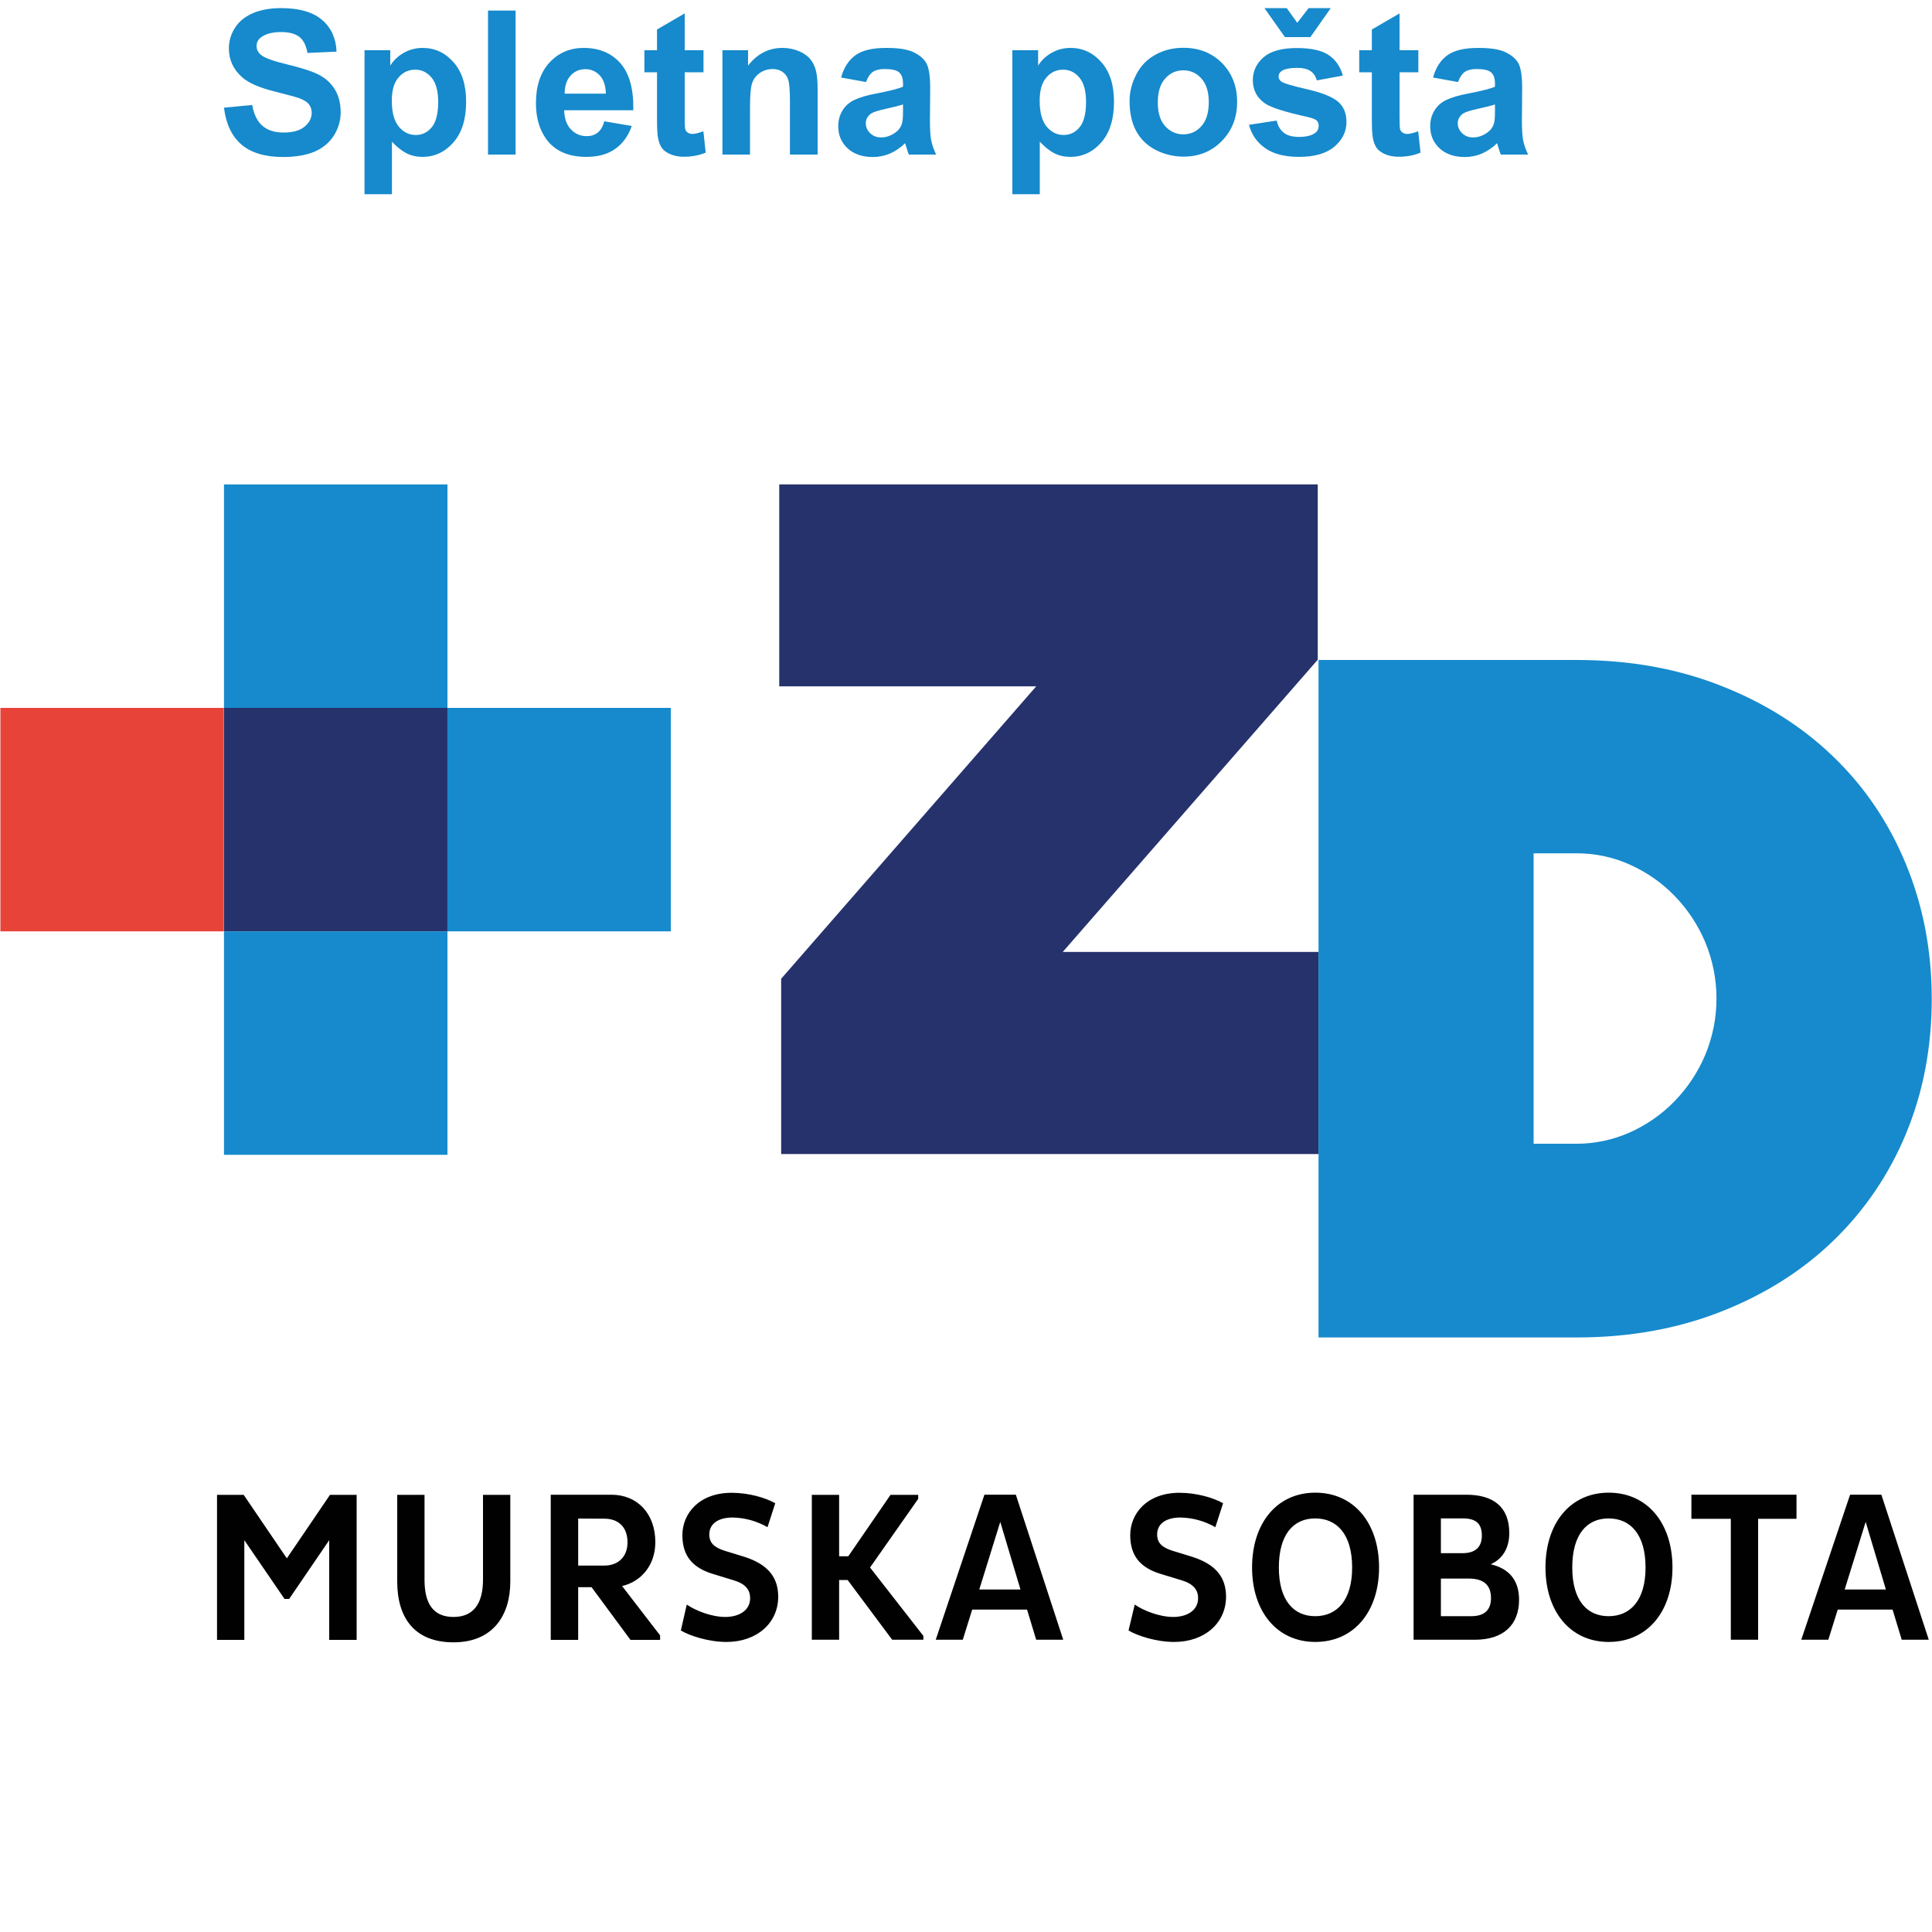
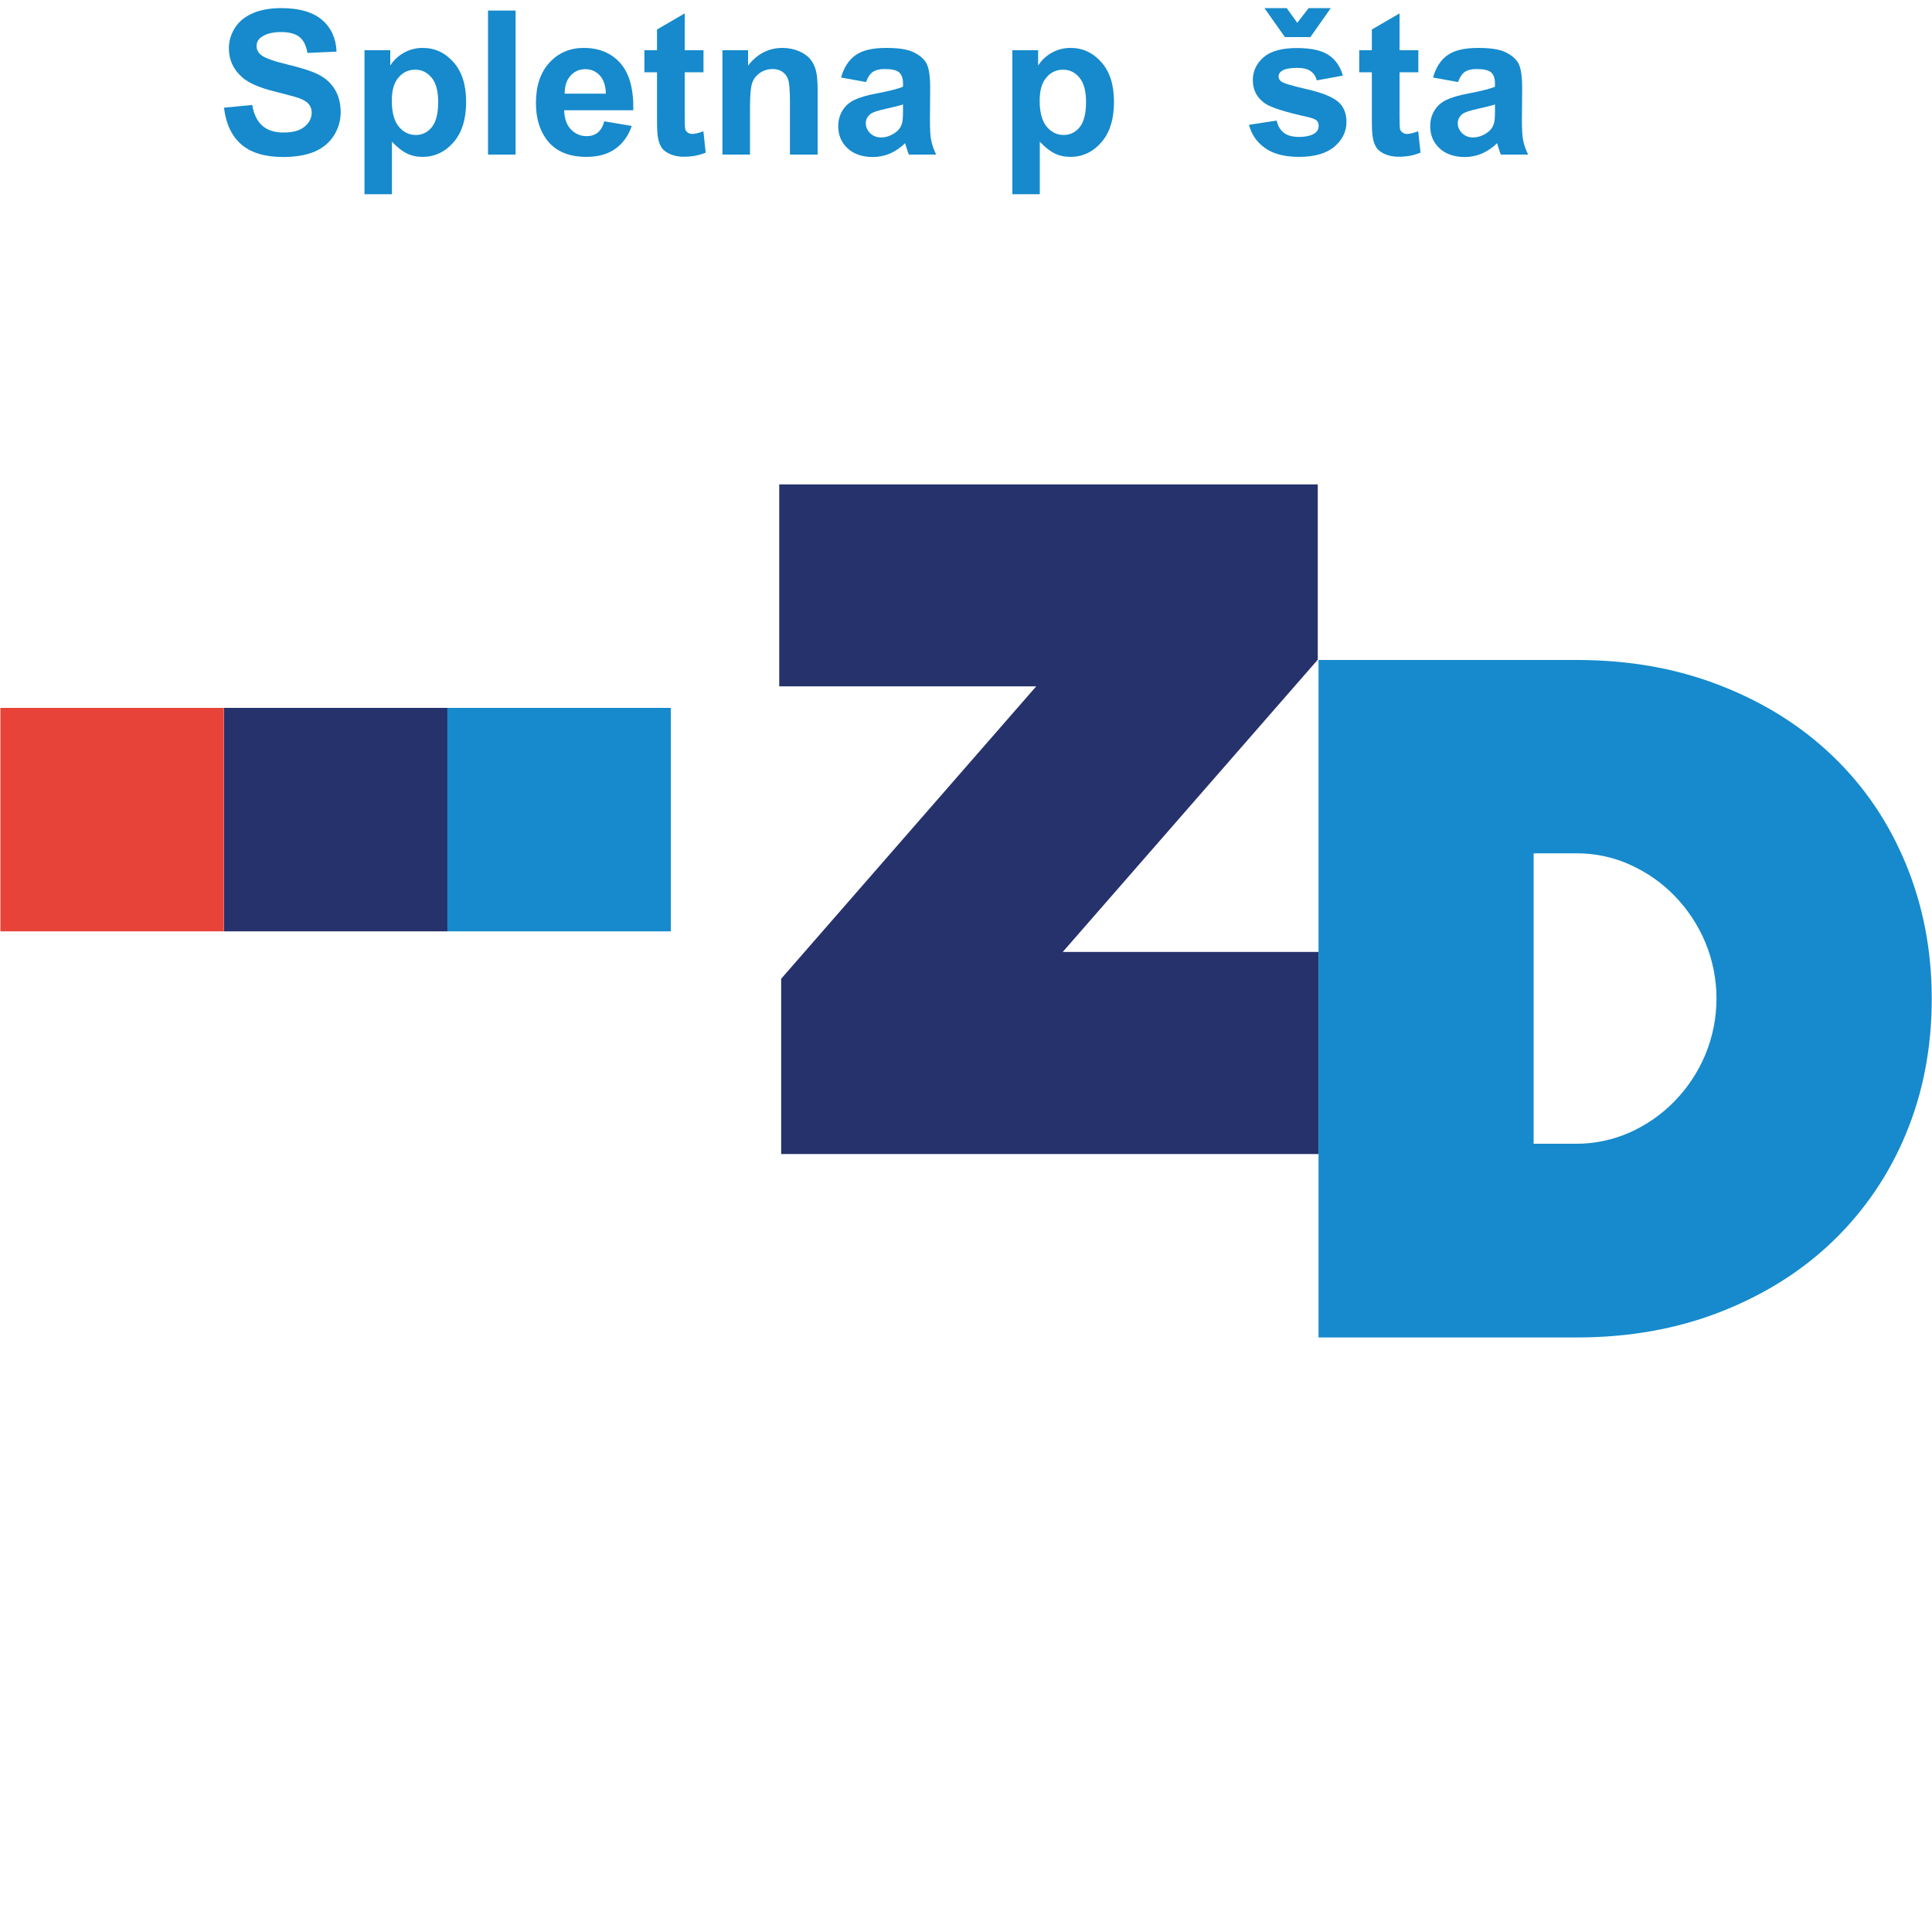
<svg xmlns="http://www.w3.org/2000/svg" version="1.1" id="Layer_1" x="0px" y="0px" viewBox="0 0 1500 1500" style="enable-background:new 0 0 1500 1500;" xml:space="preserve">
  <style type="text/css">
	.st0{fill:#168ACC;}
	.st1{fill:#26326C;}
	.st2{fill:#E84339;}
	.st3{fill:#010101;}
</style>
-   <rect x="173.9" y="376.1" class="st0" width="173.5" height="173.5" />
  <rect x="173.9" y="549.6" class="st1" width="173.5" height="173.5" />
  <rect x="0.3" y="549.6" class="st2" width="173.5" height="173.5" />
  <rect x="347.3" y="549.6" class="st0" width="173.5" height="173.5" />
-   <rect x="173.9" y="723.1" class="st0" width="173.5" height="173.5" />
  <path class="st1" d="M1023.1,512.2V376.1H605v156.8h199.5l-198,227v136.1h417.3V739.1H825.1L1023.1,512.2z" />
  <path class="st0" d="M1190.7,888V662.5h33.4c14.2,0,28.3,2.9,41.3,8.8c13,5.8,24.8,14,34.7,24.2c10.1,10.4,18.2,22.6,23.8,35.9  c11.7,28.1,11.7,59.6,0,87.7c-5.6,13.3-13.7,25.5-23.8,35.9c-9.9,10.2-21.7,18.4-34.7,24.2c-13,5.8-27.1,8.8-41.3,8.8H1190.7z   M1023.7,1038.4h200.5c40.7,0,78-6.7,111.9-20s63.1-31.7,87.3-55.1c24.3-23.5,43.5-51.8,56.4-83.1c13.3-32,20-66.9,20-104.8  c0-37.3-6.7-72.1-20-104.4c-13.3-32.3-32.1-60.1-56.4-83.5c-24.2-23.4-53.3-41.8-87.3-55.1c-34-13.4-71.3-20-111.9-20h-200.5V1038.4  z" />
-   <path class="st3" d="M255.7,1273.2h21.2v-112.6h-20.7l-33.5,49.3l-33.5-49.3h-20.7v112.6h21.2v-77.4l31.2,45.6h3.6l31.1-45.6V1273.2  z M329.6,1160.6h-21.2v67.3c0,28.5,13.7,47.2,43.7,47.2c30.6,0,44.1-20.9,44.1-47.2v-67.3H375v65.8c0,17.9-6.8,29-22.9,29  c-15.7,0-22.5-10.3-22.5-28.8V1160.6z M427.7,1273.2h21.2v-40.9h10.4l30.2,40.9h23v-3.5l-29.5-38.3c14.9-3.5,25.8-16.2,25.8-34.1  c0-22.2-14-36.8-34.1-36.8h-47.1V1273.2z M469.3,1179.1c10.4,0,17.9,6.1,17.9,18.4c0,11.4-7.5,18-17.9,18h-20.4V1179L469.3,1179.1z   M528.6,1265.9c6.8,4.1,21.5,8.9,35.4,8.9c24,0,40.2-15,40.2-35.1c0-15.2-8.1-25.2-26.3-31l-15.6-4.8c-7.6-2.5-11.6-5.8-11.6-12.6  c0-7.8,6.3-13.1,18.2-13.1c9.5,0.2,18.8,2.8,27,7.5l6-18.6c-7.6-4.3-20.7-8.1-33.8-8.1c-25.4,0-38.3,16.2-38.3,32.9  c0,16.1,7.9,25.4,24,30.2l15.7,4.8c9.5,2.8,12.9,7.6,12.9,13.9c0,9.8-9,14.6-19.2,14.6c-10.8,0-22.9-4.8-30-9.6L528.6,1265.9z   M630.3,1273.1h21.2v-46.4h6.6l34.6,46.4h24.2v-3l-41.4-53.1l37.4-53.3v-3.1h-21.5l-32.8,47.7h-7.1v-47.7h-21.2L630.3,1273.1z   M726.5,1273.1h21l7.3-23.4h42.6l7.1,23.4h21l-36.8-112.6h-24.4L726.5,1273.1z M776.6,1181.6l15.7,52.5h-32L776.6,1181.6z   M876.2,1265.9c6.8,4.1,21.5,8.9,35.4,8.9c24,0,40.3-15,40.3-35.1c0-15.2-8.1-25.2-26.3-31l-15.6-4.8c-7.6-2.5-11.6-5.8-11.6-12.6  c0-7.8,6.3-13.1,18.2-13.1c9.5,0.2,18.8,2.8,27,7.5l6-18.6c-7.6-4.3-20.7-8.1-33.8-8.1c-25.4,0-38.3,16.2-38.3,32.9  c0,16.1,7.9,25.4,24,30.2l15.8,4.8c9.4,2.8,12.9,7.6,12.9,13.9c0,9.8-9,14.6-19.2,14.6c-10.8,0-22.9-4.8-30-9.6L876.2,1265.9z   M972.1,1217c0,34,19.2,57.8,49.1,57.8c30.2,0,49.5-23.8,49.5-57.8c0-34.3-19.4-58.1-49.5-58.1  C991.3,1158.9,972.1,1182.7,972.1,1217 M992.9,1217c0-25.8,11.4-38.1,28.2-38.1c16.9,0,28.7,12.3,28.7,38.1  c0,25.5-11.8,37.8-28.7,37.8C1004.4,1254.8,992.9,1242.5,992.9,1217 M1097.5,1273.1h47.5c22.4,0,34.4-11.6,34.4-31.1  c0-15.4-8.1-24.3-22-27.5c8.9-4,14.4-12.2,14.4-24.2c0-20.4-12.4-29.8-33.3-29.8h-41L1097.5,1273.1z M1118.7,1225.6h21.7  c11.8,0,17.2,5.3,17.2,15.1c0,8.8-4.5,14.1-15.4,14.1h-23.5V1225.6z M1118.7,1178.9h17.2c10.1,0,14.6,4.1,14.6,13.3  c0,8.8-4.8,13.7-15.2,13.7h-16.6V1178.9z M1199.9,1217c0,34,19.2,57.8,49.1,57.8c30.2,0,49.5-23.8,49.5-57.8  c0-34.3-19.4-58.1-49.5-58.1C1219.1,1158.9,1199.9,1182.7,1199.9,1217 M1220.7,1217c0-25.8,11.4-38.1,28.2-38.1  c16.9,0,28.7,12.3,28.7,38.1c0,25.5-11.8,37.8-28.7,37.8C1232.1,1254.8,1220.7,1242.5,1220.7,1217 M1394.8,1179.2v-18.7h-81.6v18.7  h30.6v93.9h21.2v-93.9H1394.8z M1398.5,1273.1h21l7.3-23.4h42.6l7.1,23.4h21l-36.8-112.6h-24.3L1398.5,1273.1z M1448.5,1181.6  l15.7,52.5h-32L1448.5,1181.6z" />
  <g>
    <path class="st0" d="M173.9,83.6l21.9-2.1c1.3,7.4,4,12.8,8,16.2c4,3.5,9.5,5.2,16.3,5.2c7.3,0,12.7-1.5,16.4-4.6   c3.7-3.1,5.5-6.7,5.5-10.8c0-2.6-0.8-4.9-2.3-6.7c-1.6-1.9-4.3-3.5-8.1-4.8c-2.6-0.9-8.7-2.5-18.1-4.9c-12.1-3-20.6-6.7-25.5-11.1   c-6.9-6.1-10.3-13.6-10.3-22.5c0-5.7,1.6-11,4.8-16c3.2-5,7.9-8.7,13.9-11.3c6.1-2.6,13.4-3.9,22-3.9c14,0,24.6,3.1,31.7,9.2   c7.1,6.1,10.8,14.4,11.2,24.6l-22.6,1c-1-5.7-3-9.9-6.2-12.4c-3.2-2.5-7.9-3.8-14.3-3.8c-6.6,0-11.7,1.3-15.4,4   c-2.4,1.7-3.6,4-3.6,6.9c0,2.6,1.1,4.9,3.4,6.8c2.8,2.4,9.8,4.9,20.7,7.5s19.1,5.3,24.4,8c5.3,2.8,9.4,6.6,12.3,11.4   s4.5,10.7,4.5,17.8c0,6.4-1.8,12.4-5.3,18c-3.6,5.6-8.6,9.7-15.1,12.5c-6.5,2.7-14.6,4.1-24.3,4.1c-14.1,0-25-3.3-32.5-9.8   C179.9,105.6,175.4,96.1,173.9,83.6z" />
    <path class="st0" d="M283,39h20v11.9c2.6-4.1,6.1-7.4,10.5-9.9c4.4-2.5,9.3-3.8,14.7-3.8c9.4,0,17.4,3.7,23.9,11.1   c6.6,7.4,9.8,17.6,9.8,30.8c0,13.5-3.3,24-9.9,31.5c-6.6,7.5-14.6,11.2-24,11.2c-4.5,0-8.5-0.9-12.2-2.7c-3.6-1.8-7.5-4.8-11.5-9.1   v40.8H283V39z M304.2,78.1c0,9.1,1.8,15.8,5.4,20.2c3.6,4.3,8,6.5,13.2,6.5c5,0,9.1-2,12.4-6c3.3-4,5-10.5,5-19.6   c0-8.5-1.7-14.8-5.1-18.9c-3.4-4.1-7.6-6.2-12.7-6.2c-5.2,0-9.6,2-13,6.1C305.9,64.2,304.2,70.2,304.2,78.1z" />
    <path class="st0" d="M378.9,120V8.2h21.4V120H378.9z" />
    <path class="st0" d="M469.2,94.2l21.3,3.6c-2.7,7.8-7.1,13.8-13,17.9c-5.9,4.1-13.3,6.1-22.2,6.1c-14.1,0-24.5-4.6-31.2-13.8   c-5.3-7.4-8-16.7-8-27.9c0-13.4,3.5-23.9,10.5-31.5c7-7.6,15.9-11.4,26.6-11.4c12,0,21.5,4,28.5,11.9c7,8,10.3,20.1,10,36.5H438   c0.2,6.4,1.9,11.3,5.2,14.8c3.3,3.5,7.4,5.3,12.3,5.3c3.4,0,6.2-0.9,8.5-2.7C466.3,101.2,468,98.3,469.2,94.2z M470.4,72.6   c-0.2-6.2-1.8-10.9-4.8-14.1c-3-3.2-6.8-4.8-11.1-4.8c-4.7,0-8.5,1.7-11.6,5.1c-3,3.4-4.5,8-4.5,13.9H470.4z" />
    <path class="st0" d="M546.2,39v17.1h-14.6v32.6c0,6.6,0.1,10.5,0.4,11.5c0.3,1.1,0.9,2,1.9,2.7c1,0.7,2.2,1.1,3.6,1.1   c2,0,4.9-0.7,8.6-2.1l1.8,16.6c-5,2.1-10.6,3.2-16.9,3.2c-3.9,0-7.3-0.6-10.4-1.9c-3.1-1.3-5.4-3-6.8-5c-1.4-2.1-2.5-4.8-3-8.3   c-0.5-2.5-0.7-7.5-0.7-15.1V56.1h-9.8V39h9.8V22.9l21.5-12.5V39H546.2z" />
    <path class="st0" d="M634.7,120h-21.4V78.7c0-8.7-0.5-14.4-1.4-17c-0.9-2.6-2.4-4.6-4.5-6c-2.1-1.4-4.5-2.1-7.4-2.1   c-3.7,0-7,1-10,3c-2.9,2-5,4.7-6.1,8.1c-1.1,3.4-1.6,9.6-1.6,18.6V120h-21.4V39h19.9v11.9c7.1-9.1,16-13.7,26.7-13.7   c4.7,0,9,0.9,13,2.6c3.9,1.7,6.9,3.9,8.9,6.5c2,2.6,3.4,5.6,4.2,9c0.8,3.4,1.2,8.2,1.2,14.4V120z" />
    <path class="st0" d="M672.4,63.7L653,60.2c2.2-7.8,5.9-13.6,11.3-17.4c5.3-3.8,13.3-5.6,23.8-5.6c9.6,0,16.7,1.1,21.3,3.4   c4.7,2.3,8,5.1,9.9,8.6c1.9,3.5,2.9,9.9,2.9,19.2l-0.2,25c0,7.1,0.3,12.4,1,15.7c0.7,3.4,2,7,3.8,10.9h-21.2   c-0.6-1.4-1.2-3.5-2.1-6.3c-0.4-1.3-0.6-2.1-0.8-2.5c-3.7,3.6-7.6,6.2-11.7,8c-4.2,1.8-8.6,2.7-13.3,2.7c-8.3,0-14.9-2.3-19.7-6.8   c-4.8-4.5-7.2-10.2-7.2-17.1c0-4.6,1.1-8.6,3.3-12.2c2.2-3.6,5.2-6.3,9.2-8.2c3.9-1.9,9.6-3.6,17-5c10-1.9,16.9-3.6,20.8-5.3V65   c0-4.1-1-7-3-8.8c-2-1.8-5.9-2.6-11.5-2.6c-3.8,0-6.8,0.8-8.9,2.2C675.5,57.3,673.7,60,672.4,63.7z M701.1,81.1   c-2.7,0.9-7.1,2-13,3.3c-5.9,1.3-9.8,2.5-11.7,3.7c-2.8,2-4.2,4.5-4.2,7.5c0,3,1.1,5.6,3.4,7.8c2.2,2.2,5.1,3.3,8.5,3.3   c3.9,0,7.5-1.3,11.1-3.8c2.6-1.9,4.3-4.3,5.1-7.1c0.6-1.8,0.8-5.3,0.8-10.4V81.1z" />
    <path class="st0" d="M786,39h20v11.9c2.6-4.1,6.1-7.4,10.5-9.9c4.4-2.5,9.3-3.8,14.7-3.8c9.4,0,17.4,3.7,23.9,11.1   c6.6,7.4,9.8,17.6,9.8,30.8c0,13.5-3.3,24-9.9,31.5c-6.6,7.5-14.6,11.2-24,11.2c-4.5,0-8.5-0.9-12.2-2.7c-3.6-1.8-7.5-4.8-11.5-9.1   v40.8H786V39z M807.2,78.1c0,9.1,1.8,15.8,5.4,20.2c3.6,4.3,8,6.5,13.2,6.5c5,0,9.1-2,12.4-6c3.3-4,5-10.5,5-19.6   c0-8.5-1.7-14.8-5.1-18.9c-3.4-4.1-7.6-6.2-12.7-6.2c-5.2,0-9.6,2-13,6.1C808.9,64.2,807.2,70.2,807.2,78.1z" />
-     <path class="st0" d="M877,78.3c0-7.1,1.8-14,5.3-20.7c3.5-6.7,8.5-11.7,14.9-15.2c6.4-3.5,13.6-5.3,21.5-5.3   c12.2,0,22.3,4,30.1,11.9c7.8,8,11.7,18,11.7,30.1c0,12.2-4,22.4-11.9,30.4c-7.9,8.1-17.8,12.1-29.8,12.1c-7.4,0-14.5-1.7-21.2-5   c-6.7-3.4-11.9-8.3-15.4-14.7C878.7,95.5,877,87.6,877,78.3z M898.9,79.5c0,8,1.9,14.2,5.7,18.4s8.5,6.4,14.1,6.4   c5.6,0,10.3-2.1,14.1-6.4c3.8-4.3,5.7-10.5,5.7-18.6c0-7.9-1.9-14-5.7-18.3c-3.8-4.3-8.5-6.4-14.1-6.4c-5.6,0-10.3,2.1-14.1,6.4   S898.9,71.5,898.9,79.5z" />
    <path class="st0" d="M969.7,96.9l21.5-3.3c0.9,4.2,2.8,7.3,5.6,9.5c2.8,2.2,6.7,3.2,11.7,3.2c5.5,0,9.7-1,12.5-3   c1.9-1.4,2.8-3.3,2.8-5.7c0-1.6-0.5-3-1.5-4c-1.1-1-3.5-2-7.2-2.8c-17.3-3.8-28.2-7.3-32.8-10.4c-6.4-4.4-9.6-10.4-9.6-18.2   c0-7,2.8-12.9,8.3-17.7c5.5-4.8,14.1-7.2,25.8-7.2c11.1,0,19.3,1.8,24.7,5.4c5.4,3.6,9.1,8.9,11.1,16l-20.2,3.7   c-0.9-3.1-2.5-5.6-4.9-7.2c-2.4-1.7-5.9-2.5-10.3-2.5c-5.6,0-9.7,0.8-12.1,2.4c-1.6,1.1-2.4,2.6-2.4,4.3c0,1.5,0.7,2.8,2.1,3.9   c1.9,1.4,8.6,3.4,20,6c11.4,2.6,19.4,5.8,23.9,9.5c4.5,3.8,6.7,9.1,6.7,15.9c0,7.4-3.1,13.8-9.3,19.1c-6.2,5.3-15.4,8-27.5,8   c-11,0-19.8-2.2-26.2-6.7C975.9,110.6,971.7,104.5,969.7,96.9z M981.7,6.3H999l8.2,11.4l8.8-11.4h17.2l-15.8,22.5h-19.8L981.7,6.3z   " />
    <path class="st0" d="M1101.2,39v17.1h-14.6v32.6c0,6.6,0.1,10.5,0.4,11.5c0.3,1.1,0.9,2,1.9,2.7c1,0.7,2.2,1.1,3.6,1.1   c2,0,4.9-0.7,8.6-2.1l1.8,16.6c-5,2.1-10.6,3.2-16.9,3.2c-3.9,0-7.3-0.6-10.4-1.9c-3.1-1.3-5.4-3-6.8-5c-1.4-2.1-2.5-4.8-3-8.3   c-0.5-2.5-0.7-7.5-0.7-15.1V56.1h-9.8V39h9.8V22.9l21.5-12.5V39H1101.2z" />
    <path class="st0" d="M1132,63.7l-19.4-3.5c2.2-7.8,5.9-13.6,11.3-17.4c5.3-3.8,13.3-5.6,23.8-5.6c9.6,0,16.7,1.1,21.3,3.4   c4.7,2.3,8,5.1,9.9,8.6c1.9,3.5,2.9,9.9,2.9,19.2l-0.2,25c0,7.1,0.3,12.4,1,15.7c0.7,3.4,2,7,3.8,10.9h-21.2   c-0.6-1.4-1.2-3.5-2.1-6.3c-0.4-1.3-0.6-2.1-0.8-2.5c-3.7,3.6-7.6,6.2-11.7,8c-4.2,1.8-8.6,2.7-13.3,2.7c-8.3,0-14.9-2.3-19.7-6.8   c-4.8-4.5-7.2-10.2-7.2-17.1c0-4.6,1.1-8.6,3.3-12.2c2.2-3.6,5.2-6.3,9.2-8.2c3.9-1.9,9.6-3.6,17-5c10-1.9,16.9-3.6,20.8-5.3V65   c0-4.1-1-7-3-8.8c-2-1.8-5.9-2.6-11.5-2.6c-3.8,0-6.8,0.8-8.9,2.2C1135.1,57.3,1133.4,60,1132,63.7z M1160.7,81.1   c-2.7,0.9-7.1,2-13,3.3c-5.9,1.3-9.8,2.5-11.7,3.7c-2.8,2-4.2,4.5-4.2,7.5c0,3,1.1,5.6,3.4,7.8c2.2,2.2,5.1,3.3,8.5,3.3   c3.9,0,7.5-1.3,11.1-3.8c2.6-1.9,4.3-4.3,5.1-7.1c0.6-1.8,0.8-5.3,0.8-10.4V81.1z" />
  </g>
</svg>